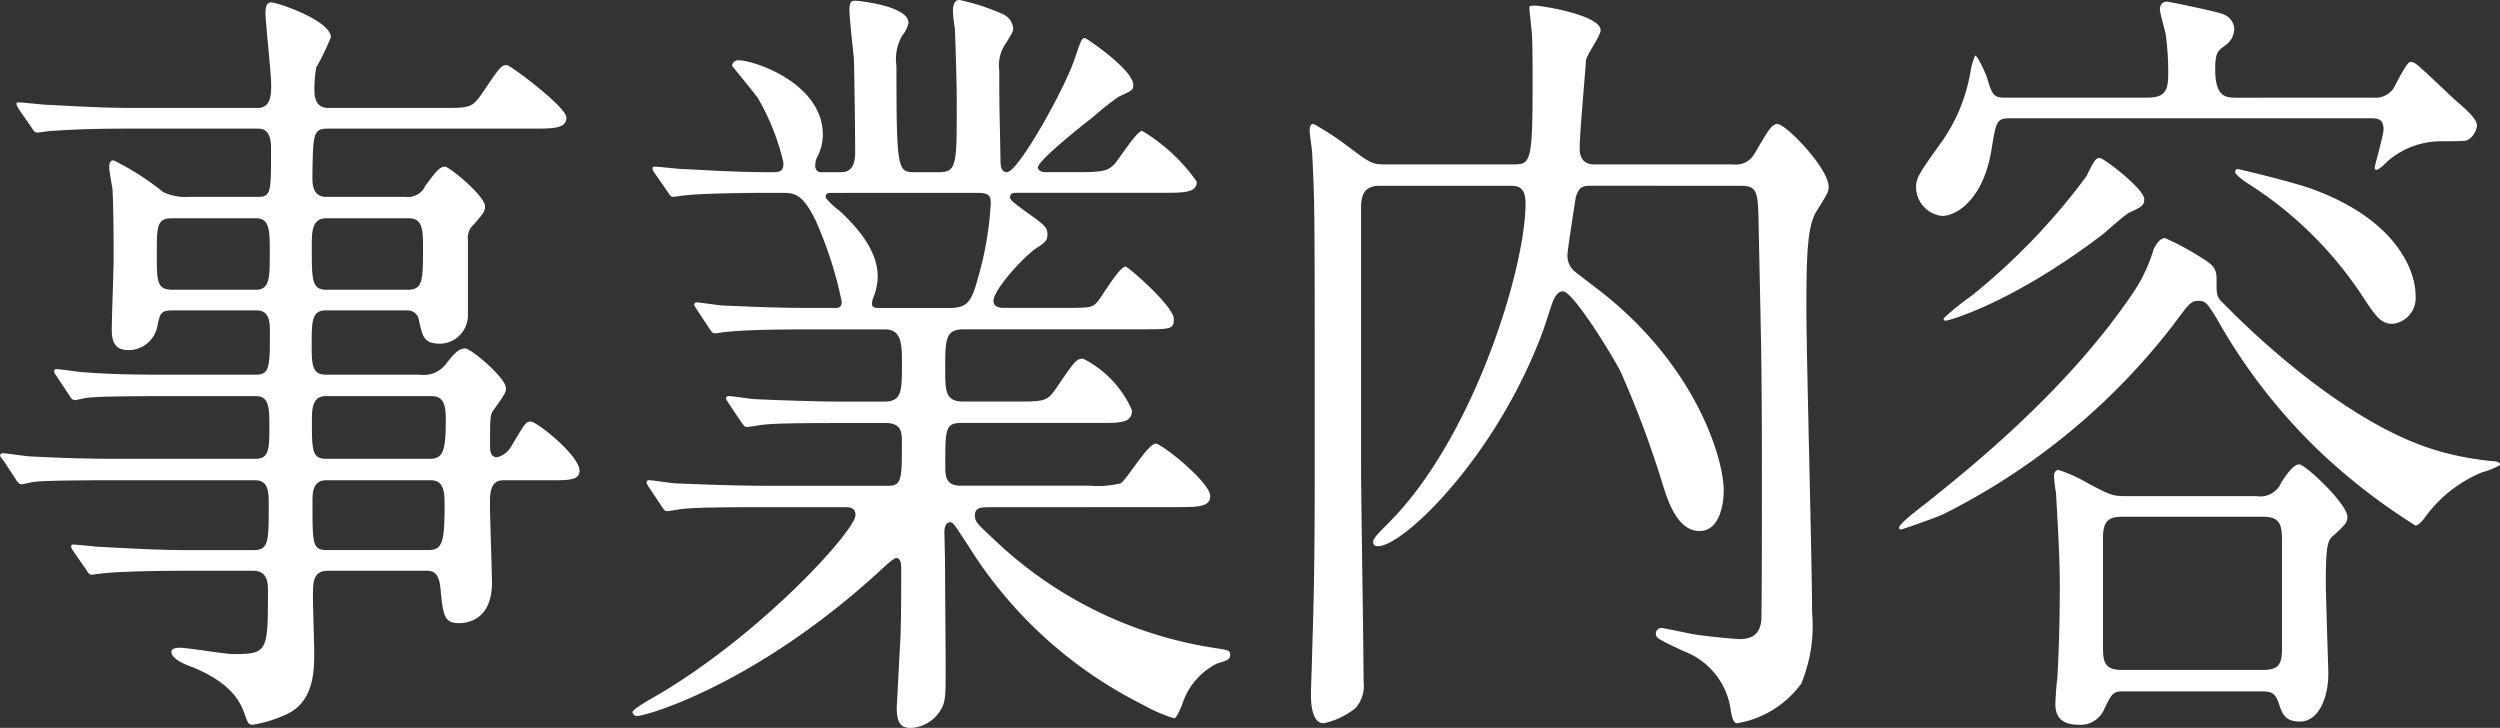
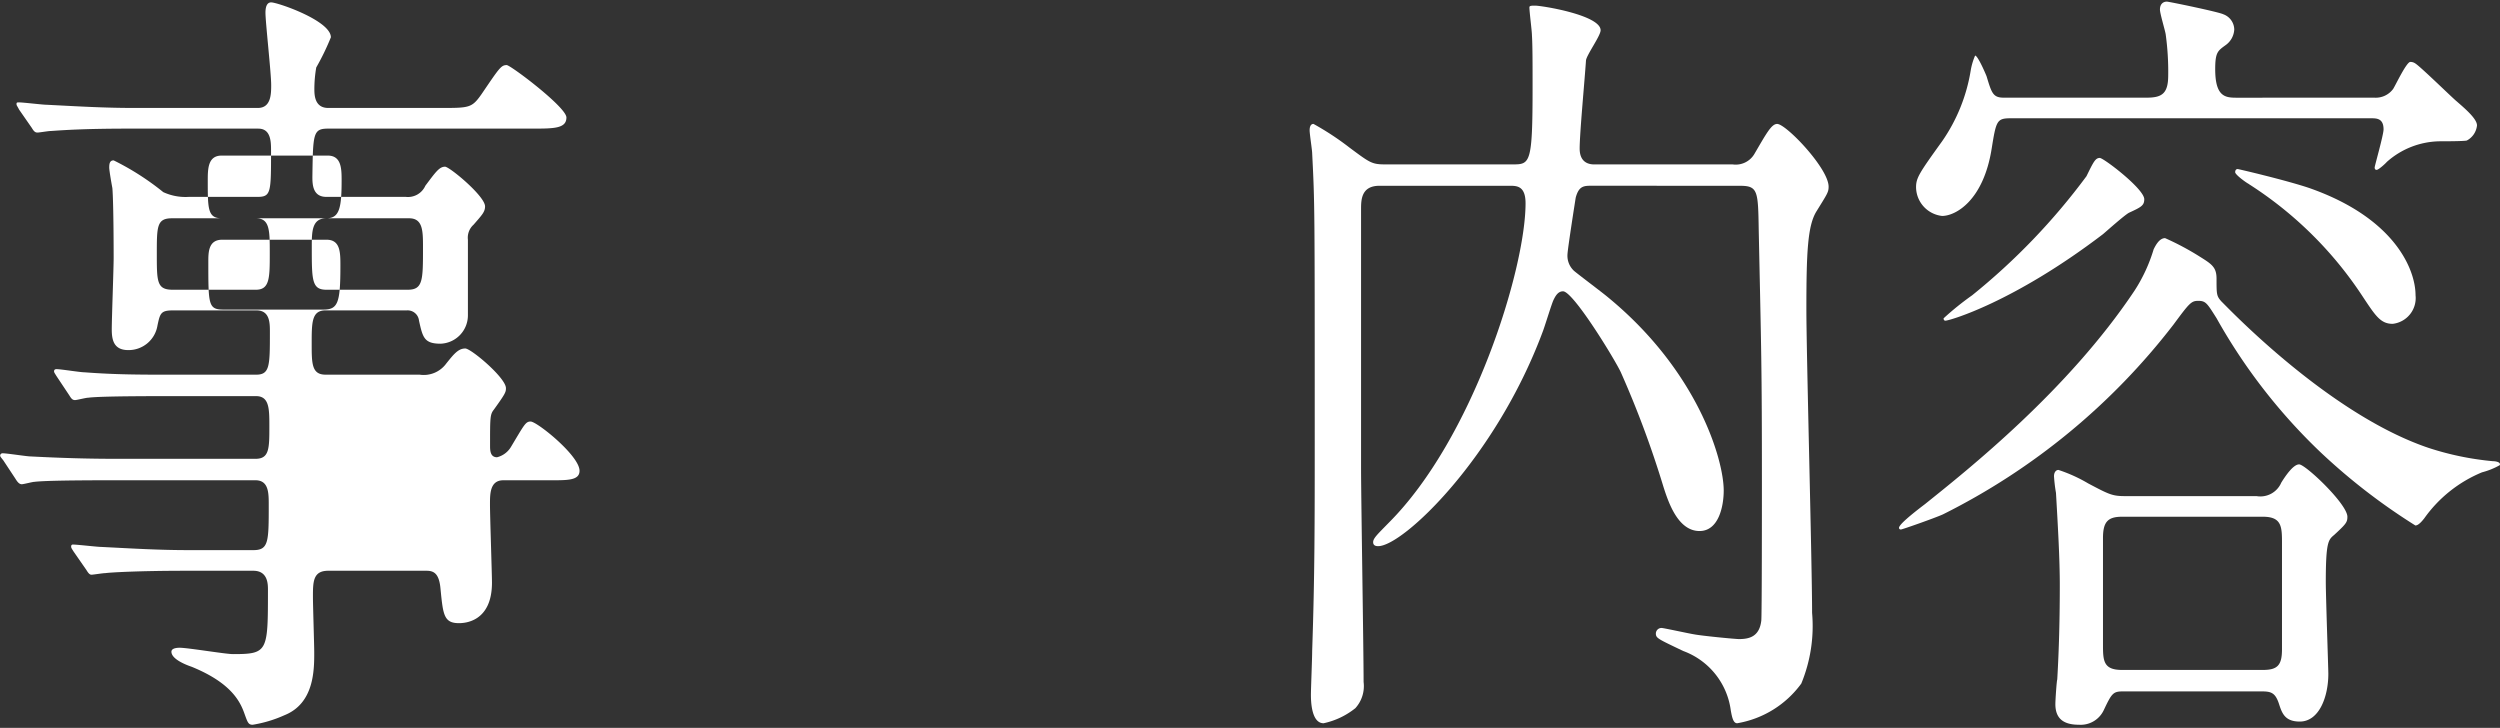
<svg xmlns="http://www.w3.org/2000/svg" width="125.959" height="36.674" viewBox="0 0 125.959 36.674">
  <rect x="0" y="0" width="125.959" height="36.674" fill="#333333" stroke="none" />
  <defs>
    <style>.a{fill:#fff;}</style>
  </defs>
  <g transform="translate(-1998.044 -3818.291)">
-     <path class="a" d="M2004.636,3824.771c-2.433,0-3.424.08-4.033.12-.127,0-.576.079-.671.079-.128,0-.192-.079-.289-.24l-.639-.92c-.1-.2-.128-.2-.128-.28s.032-.08.128-.08c.224,0,1.184.12,1.408.12,1.567.08,2.879.16,4.383.16h6.24c.672,0,.672-.719.672-1.16,0-.6-.288-3.159-.288-3.638,0-.441.16-.521.288-.521.32,0,3.008.92,3.008,1.76a12.462,12.462,0,0,1-.737,1.519,6.387,6.387,0,0,0-.095,1.12c0,.361.063.92.7.92h5.663c1.44,0,1.568,0,2.048-.679.9-1.321.992-1.481,1.28-1.481.191,0,3.008,2.12,3.008,2.64,0,.561-.64.561-1.728.561h-10.271c-.769,0-.769.239-.8,2.439,0,.4.031,1,.7,1h4a.96.96,0,0,0,.992-.561c.512-.679.7-.959.993-.959.223,0,2.015,1.48,2.015,2,0,.28-.16.44-.576.919a.877.877,0,0,0-.288.76v3.8a1.43,1.43,0,0,1-1.376,1.439c-.832,0-.9-.32-1.088-1.16a.577.577,0,0,0-.607-.519h-4.1c-.7,0-.7.6-.7,1.679,0,1,0,1.56.7,1.56h4.735a1.406,1.406,0,0,0,1.344-.56c.384-.48.608-.759.96-.759.288,0,2.048,1.479,2.048,2,0,.2-.032.28-.608,1.08-.192.24-.192.4-.192,1.8,0,.24,0,.6.352.6a1.14,1.14,0,0,0,.7-.519c.672-1.12.736-1.281.992-1.281.32,0,2.464,1.72,2.464,2.481,0,.479-.576.479-1.408.479h-2.432c-.672,0-.672.68-.672,1.2,0,.639.1,3.518.1,3.959,0,2-1.408,2.04-1.664,2.04-.768,0-.8-.441-.928-1.72-.064-.761-.319-.92-.7-.92h-4.959c-.769,0-.769.559-.769,1.319,0,.441.065,2.4.065,2.8,0,.88,0,2.56-1.5,3.159a6.369,6.369,0,0,1-1.6.481c-.224,0-.256-.121-.416-.561-.224-.64-.7-1.56-2.656-2.359-.352-.12-1.023-.4-1.023-.76,0-.2.351-.2.416-.2.416,0,2.3.32,2.687.32,1.76,0,1.76-.12,1.76-3.239,0-.28,0-.96-.737-.96h-3.423c-2.272,0-3.744.08-4.032.119-.127,0-.608.08-.7.08s-.16-.08-.256-.239l-.639-.92c-.128-.2-.128-.2-.128-.28a.084.084,0,0,1,.1-.08c.223,0,1.215.12,1.439.12,1.568.08,2.88.16,4.384.16h3.263c.769,0,.769-.441.769-2.279,0-.6,0-1.241-.672-1.241h-7.1c-2.785,0-3.712.04-4.033.08-.095,0-.543.121-.639.121-.128,0-.224-.121-.321-.281l-.607-.92c-.128-.16-.16-.2-.16-.24a.119.119,0,0,1,.128-.119c.223,0,1.216.159,1.408.159,1.567.08,2.88.12,4.384.12h6.943c.7,0,.7-.519.7-1.639,0-.88,0-1.52-.673-1.52h-4.415c-2.816,0-3.744.04-4.032.08-.128,0-.575.12-.672.12-.128,0-.191-.08-.288-.24l-.639-.96c-.1-.16-.128-.2-.128-.24,0-.08.032-.119.128-.119.223,0,1.183.159,1.408.159,1.567.12,2.88.12,4.384.12h4.254c.7,0,.7-.44.7-2.159,0-.441,0-1.08-.672-1.08h-4.224c-.607,0-.64.16-.768.76a1.472,1.472,0,0,1-1.471,1.24c-.737,0-.832-.521-.832-1.04,0-.56.095-3.08.095-3.6,0-.12,0-2.72-.064-3.519-.031-.161-.159-.88-.159-1.041,0-.2.031-.359.223-.359a13.354,13.354,0,0,1,2.5,1.6,2.666,2.666,0,0,0,1.279.24H2011c.7,0,.7-.2.7-2.32,0-.44,0-1.119-.64-1.119Zm6.3,8.118c.7,0,.7-.6.7-1.84,0-1.159,0-1.76-.7-1.76h-4.223c-.768,0-.768.4-.768,1.8s0,1.8.8,1.8Zm3.552-3.6c-.735,0-.735.681-.735,1.44,0,1.68,0,2.16.735,2.16h4.1c.768,0,.768-.48.768-2.119,0-.84,0-1.481-.7-1.481Zm5.248,12.118c.64,0,.768-.479.768-1.88,0-.6,0-1.279-.7-1.279h-5.344c-.7,0-.7.68-.7,1.279,0,1.4,0,1.88.7,1.88Zm-5.248,1.08c-.7,0-.7.64-.7,1.12,0,2.16,0,2.4.768,2.4h5.023c.736,0,.864-.32.864-2.2,0-.68,0-1.32-.7-1.32Z" />
-     <path class="a" d="M2047.963,3843.847c-.448,0-.8,0-.8.4,0,.359.128.44,1.151,1.4a20.578,20.578,0,0,0,10.848,5.279c.768.12.863.12.863.36s-.16.279-.672.44a3.476,3.476,0,0,0-1.727,2c-.1.279-.32.759-.416.759a8.007,8.007,0,0,1-1.568-.679,21.878,21.878,0,0,1-8.8-8c-.737-1.12-.769-1.2-.928-1.2-.256,0-.288.361-.288.481,0,.16.032,1.359.032,1.6,0,.759.031,4.439.031,5.279,0,1.439,0,1.76-.319,2.2a1.836,1.836,0,0,1-1.44.8c-.384,0-.705-.12-.705-1,0-.08.161-3.08.193-3.68.032-1.04.032-2.319.032-3.359,0-.16,0-.521-.256-.521-.128,0-.64.481-.768.6-6.207,5.719-11.776,7.358-12.287,7.358a.213.213,0,0,1-.224-.2c0-.12.64-.48.672-.519,5.5-3.041,10.559-8.6,10.559-9.4,0-.4-.32-.4-.544-.4h-4.223c-1.057,0-3.04,0-3.872.08-.1,0-.737.12-.865.12-.095,0-.16-.08-.288-.28l-.607-.919c-.128-.2-.128-.2-.128-.241a.116.116,0,0,1,.1-.12c.223,0,1.183.161,1.408.161.928.04,3.071.12,4.415.12h6.271c.672,0,.672-.361.672-2.241,0-.439-.031-.92-.8-.92h-2.3c-1.184,0-3.136,0-3.84.081-.1,0-.768.12-.863.12-.128,0-.16-.08-.288-.241l-.641-.959c-.128-.2-.128-.2-.128-.24a.12.12,0,0,1,.128-.12c.192,0,1.185.16,1.408.16.9.04,2.945.12,4.384.12h2.016c.927,0,.927-.48.927-1.96,0-.84,0-1.679-.831-1.679h-3.872c-.767,0-2.943,0-4.063.12-.1,0-.576.08-.672.08s-.16-.08-.288-.28l-.609-.92c-.128-.2-.128-.2-.128-.241a.116.116,0,0,1,.1-.12c.193,0,1.185.161,1.408.161.928.039,2.592.12,4.384.12h1.184c.16,0,.352,0,.352-.32a19.7,19.7,0,0,0-1.312-4.08c-.64-1.319-1.056-1.4-1.663-1.4h-.8c-1.279,0-3.424.04-4.031.12-.128,0-.577.08-.7.08-.1,0-.161-.08-.256-.24l-.64-.92c-.128-.2-.128-.2-.128-.28s.064-.08.1-.08c.224,0,1.184.12,1.408.12.928.04,2.592.16,4.415.16.481,0,.672,0,.672-.48a11.806,11.806,0,0,0-1.279-3.239c-.193-.28-1.313-1.641-1.313-1.641a.316.316,0,0,1,.321-.279c.8,0,4.255,1.159,4.255,3.759a2.516,2.516,0,0,1-.224,1,.989.989,0,0,0-.159.56.3.3,0,0,0,.351.32h.96c.7,0,.7-.72.7-1.08,0-.72-.032-3.559-.064-4.639-.032-.36-.224-2.04-.224-2.439,0-.481.128-.481.32-.481.064,0,2.656.24,2.656,1.12a1.5,1.5,0,0,1-.321.64,2.383,2.383,0,0,0-.287,1.519c0,5.36.064,5.36.96,5.36h1.152c.927,0,.927-.32.927-3.44,0-1.08-.063-3.079-.095-3.8a7.93,7.93,0,0,1-.1-.879c0-.321.1-.561.319-.561a11.085,11.085,0,0,1,2.208.72.868.868,0,0,1,.512.72c0,.16-.064.24-.352.72a1.947,1.947,0,0,0-.351,1.4c0,2.279.031,2.479.063,4.519,0,.28.033.6.321.6.576,0,2.88-4.16,3.391-5.639.352-1.04.384-1.12.544-1.12.065,0,2.432,1.6,2.432,2.359,0,.281-.064.281-.736.6a14.284,14.284,0,0,0-1.312,1.039c-.319.24-2.752,2.16-2.752,2.519,0,.2.256.241.385.241h1.567c1.216,0,1.536-.04,1.856-.36.224-.2,1.152-1.719,1.44-1.719a8.939,8.939,0,0,1,2.752,2.559c0,.56-.641.56-1.729.56h-7.327c-.128,0-.351,0-.351.2,0,.16.063.2.7.68,1.057.759,1.184.839,1.184,1.239,0,.28-.127.4-.576.681-.736.519-2.143,2.119-2.143,2.639,0,.36.384.36.607.36h2.88c1.313,0,1.472,0,1.729-.281.223-.239,1.119-1.8,1.439-1.8.128,0,2.432,2,2.432,2.639,0,.521-.16.521-1.632.521h-8.927c-.96,0-.96.479-.96,2.039,0,1.04,0,1.6.9,1.6h2.656c1.407,0,1.567,0,2.015-.64.928-1.36,1.024-1.52,1.377-1.52a5.279,5.279,0,0,1,2.463,2.6c0,.639-.576.639-1.6.639h-7.007c-.8,0-.8.321-.8,2.161,0,.479,0,1,.768,1h6.5a4.926,4.926,0,0,0,1.568-.12c.288-.161,1.376-2,1.76-2,.32,0,2.752,1.959,2.752,2.639,0,.56-.641.56-1.7.56Zm-8.064-15.837c-.064,0-.256,0-.256.2,0,.12.545.6.672.68,1.536,1.4,1.952,2.479,1.952,3.359a2.869,2.869,0,0,1-.224,1.04.9.9,0,0,0-.065.319c0,.2.225.2.353.2h3.552c.927,0,1.12-.32,1.471-1.64a16.636,16.636,0,0,0,.609-3.64c0-.4-.128-.519-.672-.519Z" />
+     <path class="a" d="M2004.636,3824.771c-2.433,0-3.424.08-4.033.12-.127,0-.576.079-.671.079-.128,0-.192-.079-.289-.24l-.639-.92c-.1-.2-.128-.2-.128-.28s.032-.08.128-.08c.224,0,1.184.12,1.408.12,1.567.08,2.879.16,4.383.16h6.24c.672,0,.672-.719.672-1.16,0-.6-.288-3.159-.288-3.638,0-.441.16-.521.288-.521.32,0,3.008.92,3.008,1.76a12.462,12.462,0,0,1-.737,1.519,6.387,6.387,0,0,0-.095,1.12c0,.361.063.92.7.92h5.663c1.44,0,1.568,0,2.048-.679.9-1.321.992-1.481,1.28-1.481.191,0,3.008,2.12,3.008,2.64,0,.561-.64.561-1.728.561h-10.271c-.769,0-.769.239-.8,2.439,0,.4.031,1,.7,1h4a.96.96,0,0,0,.992-.561c.512-.679.7-.959.993-.959.223,0,2.015,1.48,2.015,2,0,.28-.16.44-.576.919a.877.877,0,0,0-.288.76v3.8a1.43,1.43,0,0,1-1.376,1.439c-.832,0-.9-.32-1.088-1.16a.577.577,0,0,0-.607-.519h-4.1c-.7,0-.7.6-.7,1.679,0,1,0,1.56.7,1.56h4.735a1.406,1.406,0,0,0,1.344-.56c.384-.48.608-.759.96-.759.288,0,2.048,1.479,2.048,2,0,.2-.032.28-.608,1.08-.192.24-.192.4-.192,1.8,0,.24,0,.6.352.6a1.14,1.14,0,0,0,.7-.519c.672-1.12.736-1.281.992-1.281.32,0,2.464,1.72,2.464,2.481,0,.479-.576.479-1.408.479h-2.432c-.672,0-.672.68-.672,1.2,0,.639.1,3.518.1,3.959,0,2-1.408,2.04-1.664,2.04-.768,0-.8-.441-.928-1.72-.064-.761-.319-.92-.7-.92h-4.959c-.769,0-.769.559-.769,1.319,0,.441.065,2.4.065,2.8,0,.88,0,2.56-1.5,3.159a6.369,6.369,0,0,1-1.6.481c-.224,0-.256-.121-.416-.561-.224-.64-.7-1.56-2.656-2.359-.352-.12-1.023-.4-1.023-.76,0-.2.351-.2.416-.2.416,0,2.3.32,2.687.32,1.76,0,1.76-.12,1.76-3.239,0-.28,0-.96-.737-.96h-3.423c-2.272,0-3.744.08-4.032.119-.127,0-.608.08-.7.08s-.16-.08-.256-.239l-.639-.92c-.128-.2-.128-.2-.128-.28a.084.084,0,0,1,.1-.08c.223,0,1.215.12,1.439.12,1.568.08,2.88.16,4.384.16h3.263c.769,0,.769-.441.769-2.279,0-.6,0-1.241-.672-1.241h-7.1c-2.785,0-3.712.04-4.033.08-.095,0-.543.121-.639.121-.128,0-.224-.121-.321-.281l-.607-.92c-.128-.16-.16-.2-.16-.24a.119.119,0,0,1,.128-.119c.223,0,1.216.159,1.408.159,1.567.08,2.88.12,4.384.12h6.943c.7,0,.7-.519.7-1.639,0-.88,0-1.52-.673-1.52h-4.415c-2.816,0-3.744.04-4.032.08-.128,0-.575.12-.672.12-.128,0-.191-.08-.288-.24l-.639-.96c-.1-.16-.128-.2-.128-.24,0-.08.032-.119.128-.119.223,0,1.183.159,1.408.159,1.567.12,2.88.12,4.384.12h4.254c.7,0,.7-.44.7-2.159,0-.441,0-1.08-.672-1.08h-4.224c-.607,0-.64.16-.768.76a1.472,1.472,0,0,1-1.471,1.24c-.737,0-.832-.521-.832-1.04,0-.56.095-3.08.095-3.6,0-.12,0-2.72-.064-3.519-.031-.161-.159-.88-.159-1.041,0-.2.031-.359.223-.359a13.354,13.354,0,0,1,2.5,1.6,2.666,2.666,0,0,0,1.279.24H2011c.7,0,.7-.2.7-2.32,0-.44,0-1.119-.64-1.119Zm6.3,8.118c.7,0,.7-.6.7-1.84,0-1.159,0-1.76-.7-1.76h-4.223c-.768,0-.768.4-.768,1.8s0,1.8.8,1.8Zm3.552-3.6c-.735,0-.735.681-.735,1.44,0,1.68,0,2.16.735,2.16h4.1c.768,0,.768-.48.768-2.119,0-.84,0-1.481-.7-1.481Zc.64,0,.768-.479.768-1.88,0-.6,0-1.279-.7-1.279h-5.344c-.7,0-.7.68-.7,1.279,0,1.4,0,1.88.7,1.88Zm-5.248,1.08c-.7,0-.7.64-.7,1.12,0,2.16,0,2.4.768,2.4h5.023c.736,0,.864-.32.864-2.2,0-.68,0-1.32-.7-1.32Z" />
    <path class="a" d="M2078.267,3827.649c-.416,0-.672,0-.833.6-.032.2-.416,2.64-.416,2.879a1.032,1.032,0,0,0,.321.8c.128.12,1.408,1.08,1.695,1.32,4.544,3.719,5.857,8.2,5.857,9.758,0,.8-.257,2.04-1.217,2.04-1.088,0-1.568-1.44-1.823-2.239a49.885,49.885,0,0,0-2.144-5.76c-.32-.68-2.4-4.079-2.912-4.079-.256,0-.384.24-.481.44s-.447,1.36-.544,1.6c-2.367,6.358-7.039,10.8-8.287,10.8-.063,0-.255,0-.255-.2s.223-.4.767-.959c4.256-4.24,6.912-12.8,6.912-16.118,0-.88-.448-.88-.8-.88h-6.559c-.929,0-.929.721-.929,1.2v13c0,1.519.128,9.118.128,10.8a1.653,1.653,0,0,1-.415,1.32,3.84,3.84,0,0,1-1.6.76c-.639,0-.639-1.2-.639-1.441,0-.319.063-1.84.063-2.2.129-3.8.129-6.439.129-10.719,0-11.758,0-11.8-.129-14.357,0-.16-.128-.96-.128-1.159s.065-.321.193-.321a14.081,14.081,0,0,1,1.824,1.2c1.023.76,1.119.84,1.792.84h6.4c.9,0,1.024,0,1.024-3.88,0-1.2,0-2.119-.033-2.639,0-.2-.127-1.159-.127-1.4,0-.08.127-.08.288-.08.352,0,3.3.48,3.3,1.241,0,.279-.705,1.239-.737,1.519-.063.96-.319,3.679-.319,4.44,0,.719.479.8.735.8h6.976a1.092,1.092,0,0,0,1.088-.52c.608-1.04.864-1.52,1.152-1.52.448,0,2.592,2.24,2.592,3.16,0,.28-.065.36-.609,1.24-.447.719-.511,2.039-.511,4.959,0,2.2.288,12.838.288,15.277a7.615,7.615,0,0,1-.544,3.56,5.031,5.031,0,0,1-3.231,2c-.193,0-.256-.281-.321-.641a3.7,3.7,0,0,0-2.4-3c-1.248-.6-1.376-.64-1.376-.88a.284.284,0,0,1,.288-.28c.1,0,1.375.28,1.632.32.416.08,2.079.24,2.271.24.512,0,1.024-.12,1.12-.92.032-.12.032-6.079.032-6.918,0-5.959-.032-6.639-.16-12.758-.032-1.96-.032-2.241-.928-2.241Z" />
    <path class="a" d="M2123.1,3842.087a6.707,6.707,0,0,0-2.913,2.32c-.095.12-.287.36-.447.36a30.64,30.64,0,0,1-4.767-3.679,28.627,28.627,0,0,1-5.248-6.759c-.48-.761-.544-.88-.928-.88-.353,0-.448.119-1.248,1.2a33.579,33.579,0,0,1-11.615,9.559c-.449.2-2.048.76-2.112.76a.085.085,0,0,1-.1-.08c0-.16.576-.64,1.312-1.2,2.144-1.72,7.2-5.72,10.559-10.759a8.078,8.078,0,0,0,.96-2.079c.1-.2.288-.561.576-.561a13.606,13.606,0,0,1,1.792.96c.576.36.8.521.8,1.08,0,.8,0,.88.255,1.16.256.239,5.344,5.639,10.4,7.359a14.687,14.687,0,0,0,3.264.679c.127,0,.416.04.352.2A3.643,3.643,0,0,1,2123.1,3842.087Zm-5.44-18.876a1.09,1.09,0,0,0,.96-.44c.128-.2.672-1.36.864-1.36a.422.422,0,0,1,.256.08c.256.159,1.728,1.6,2.048,1.879.512.44,1.056.92,1.056,1.24a.969.969,0,0,1-.512.76c-.128.04-1.152.04-1.376.04a4.09,4.09,0,0,0-2.656,1.04c-.064.08-.416.4-.512.4-.064,0-.1-.04-.1-.121s.448-1.639.448-1.919c0-.56-.352-.56-.64-.56h-18.143c-.7,0-.736.12-.96,1.521-.416,2.638-1.824,3.4-2.5,3.4a1.473,1.473,0,0,1-1.311-1.441c0-.479.16-.719,1.311-2.319a8.673,8.673,0,0,0,1.441-3.559,3.254,3.254,0,0,1,.223-.76c.128,0,.481.8.577,1.04.255.84.32,1.08.864,1.08h7.2c.768,0,1.088-.2,1.088-1.12a13.687,13.687,0,0,0-.128-2.08c-.032-.2-.288-1.039-.288-1.239,0-.281.16-.4.351-.4.1,0,2.625.521,2.848.64a.832.832,0,0,1,.545.761,1.032,1.032,0,0,1-.448.8c-.384.28-.512.36-.512,1.2,0,1.4.512,1.44,1.088,1.44ZM2104,3830.089c-4.512,3.439-7.743,4.359-7.936,4.359-.063,0-.095-.04-.095-.119a14.512,14.512,0,0,1,1.439-1.16,32.589,32.589,0,0,0,5.76-6c.353-.72.448-.92.672-.92.192,0,2.24,1.56,2.24,2.08,0,.319-.16.4-.768.68C2105.083,3829.13,2104.188,3829.93,2104,3830.089Zm1.024,23.037c-.512,0-.576.079-.992.959a1.286,1.286,0,0,1-1.248.721c-.832,0-1.183-.361-1.183-1.04,0-.2.063-1.161.095-1.241.064-1.119.128-2.6.128-4.758,0-1.321-.095-2.96-.192-4.64a7.737,7.737,0,0,1-.1-.84c0-.2.1-.319.224-.319a7.551,7.551,0,0,1,1.5.68c1.056.559,1.217.639,1.856.639h6.623a1.146,1.146,0,0,0,1.248-.68c.225-.36.609-.919.9-.919.319,0,2.431,2,2.431,2.639,0,.279-.064.36-.671.92-.289.239-.417.359-.417,2.359,0,.72.128,4.36.128,4.64,0,1.119-.448,2.4-1.44,2.4-.767,0-.9-.441-1.056-.92-.191-.561-.416-.6-.9-.6Zm-.064-8.8c-.736,0-.96.279-.96,1.08v5.319c0,.839,0,1.32.96,1.32h7.1c.736,0,.959-.24.959-1.04v-5.319c0-.84,0-1.36-.959-1.36Zm6.4-16.758c-.16-.079-.7-.479-.7-.6,0-.08.033-.16.128-.16.032,0,2.433.56,3.616.96,4.32,1.519,5.344,4.119,5.344,5.4a1.306,1.306,0,0,1-1.152,1.439c-.608,0-.864-.4-1.5-1.359A19.214,19.214,0,0,0,2111.354,3827.569Z" />
  </g>
</svg>